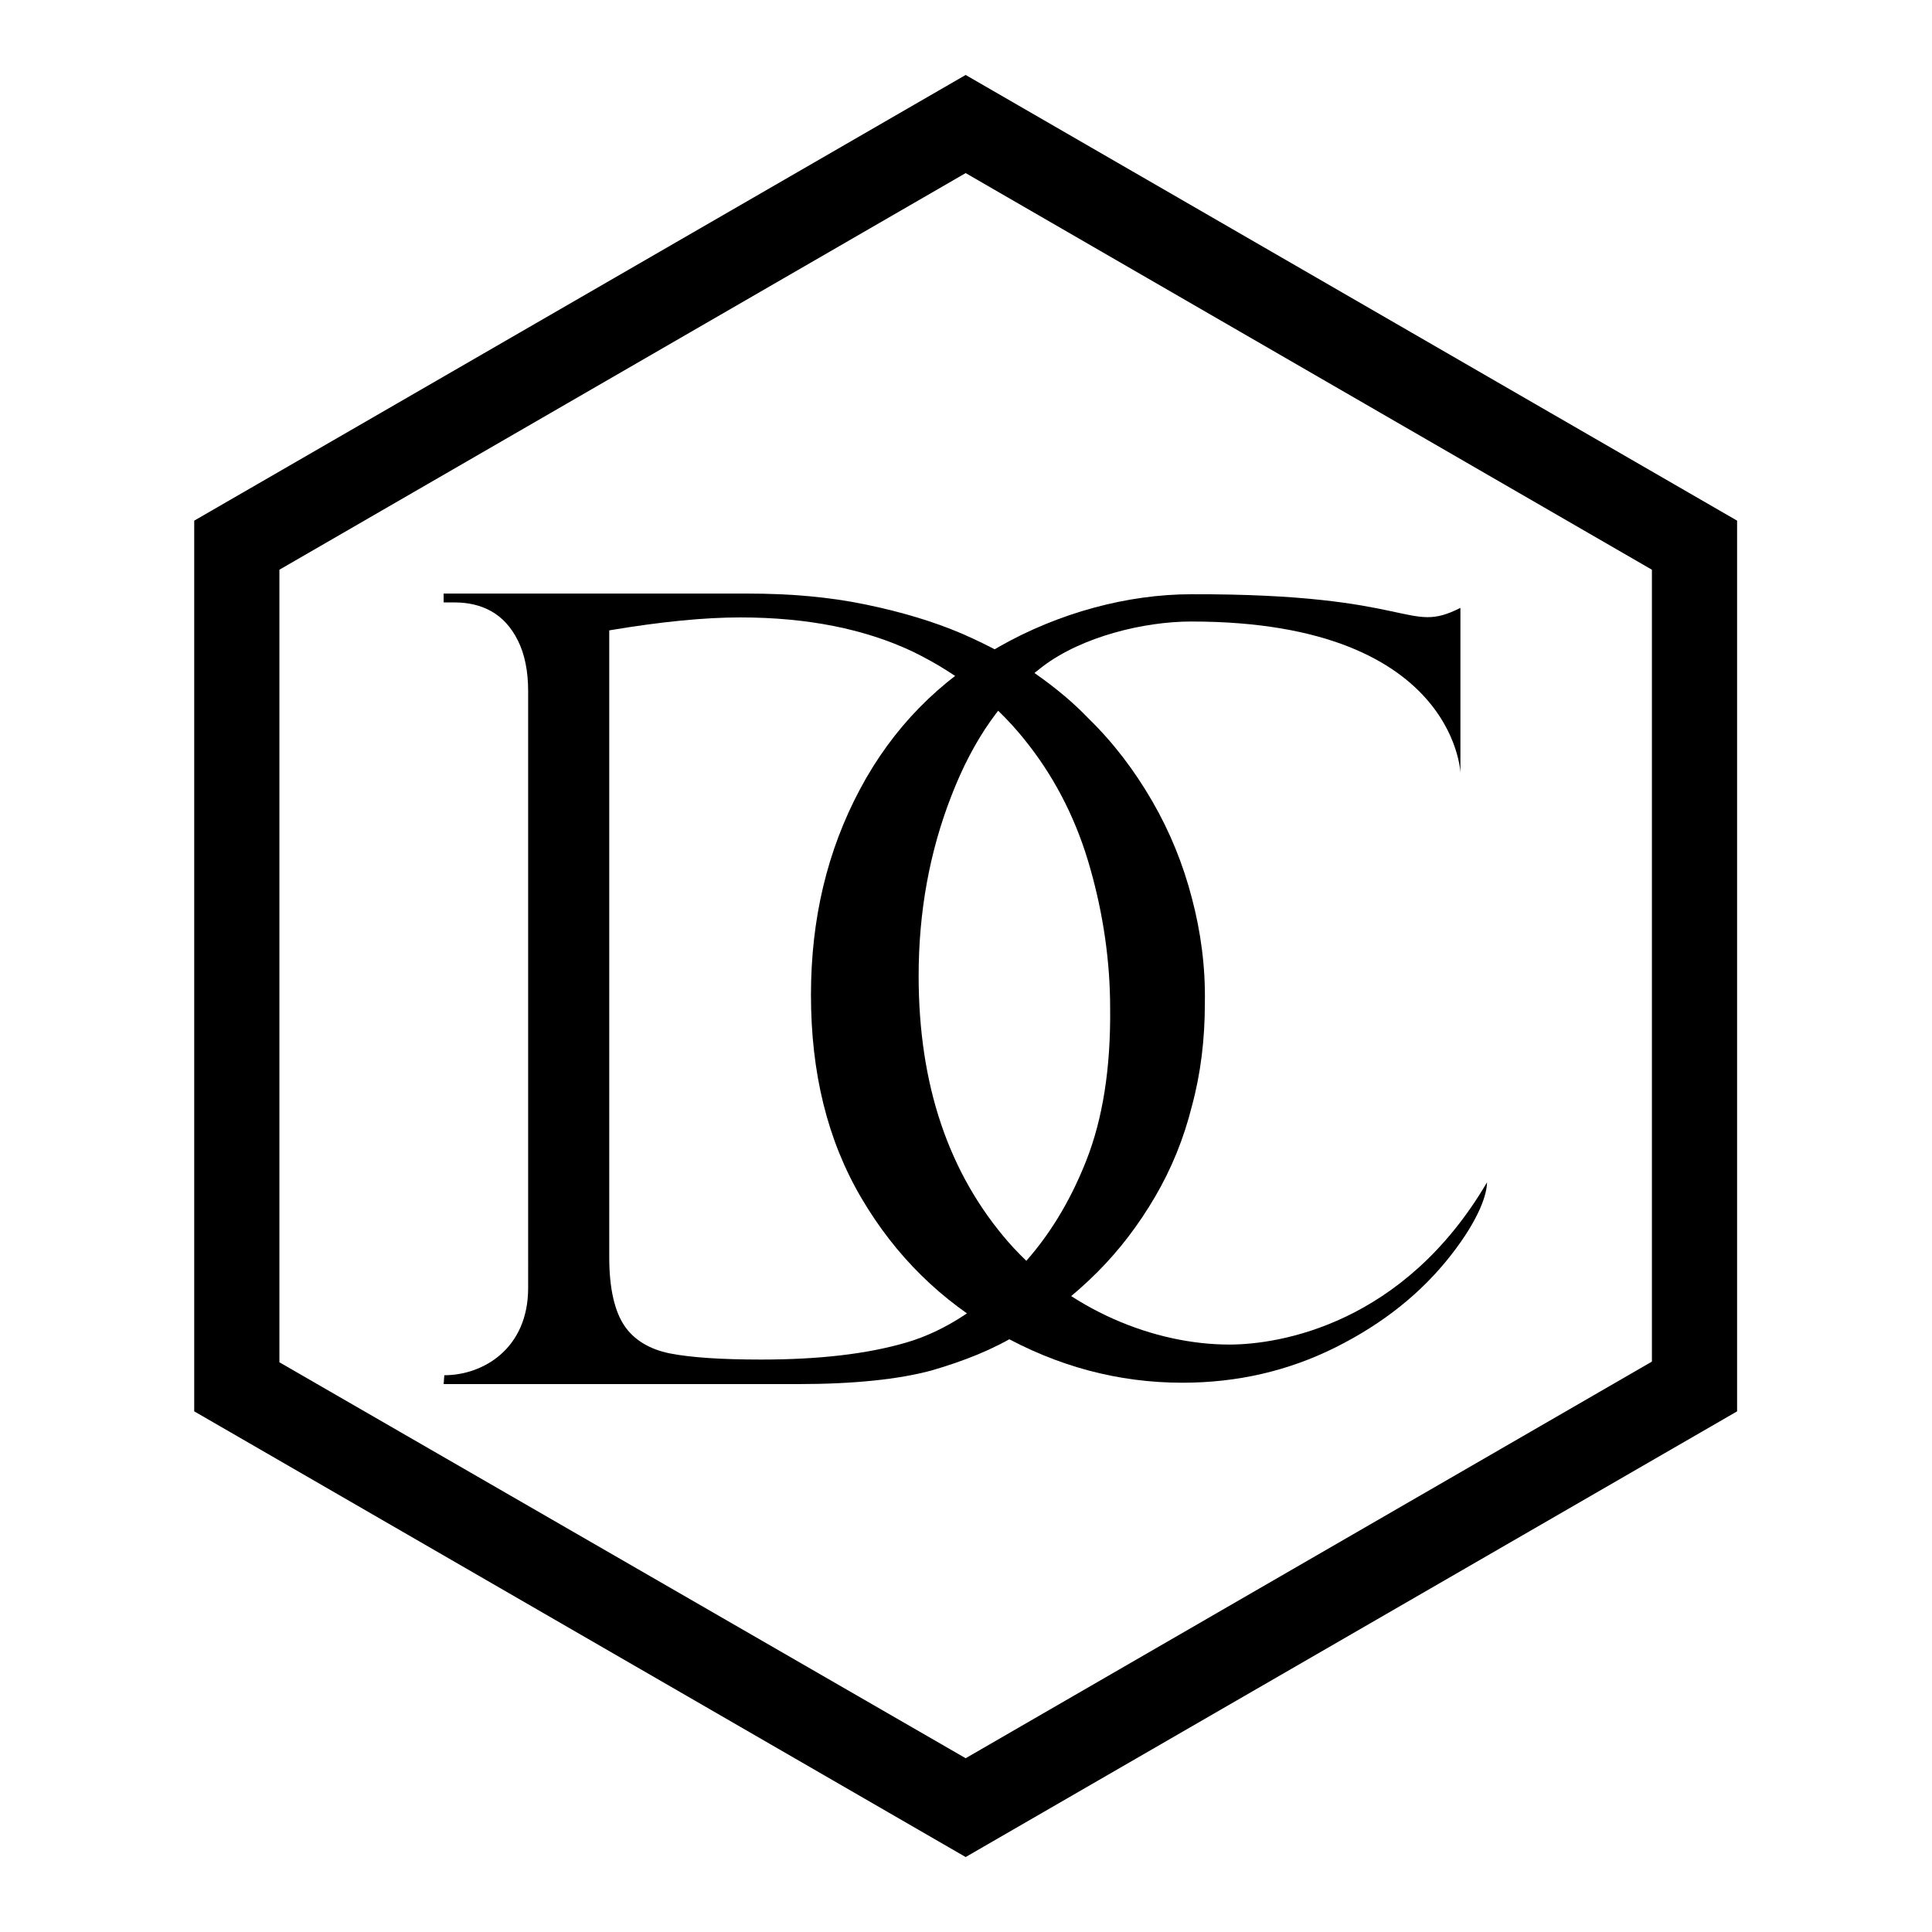
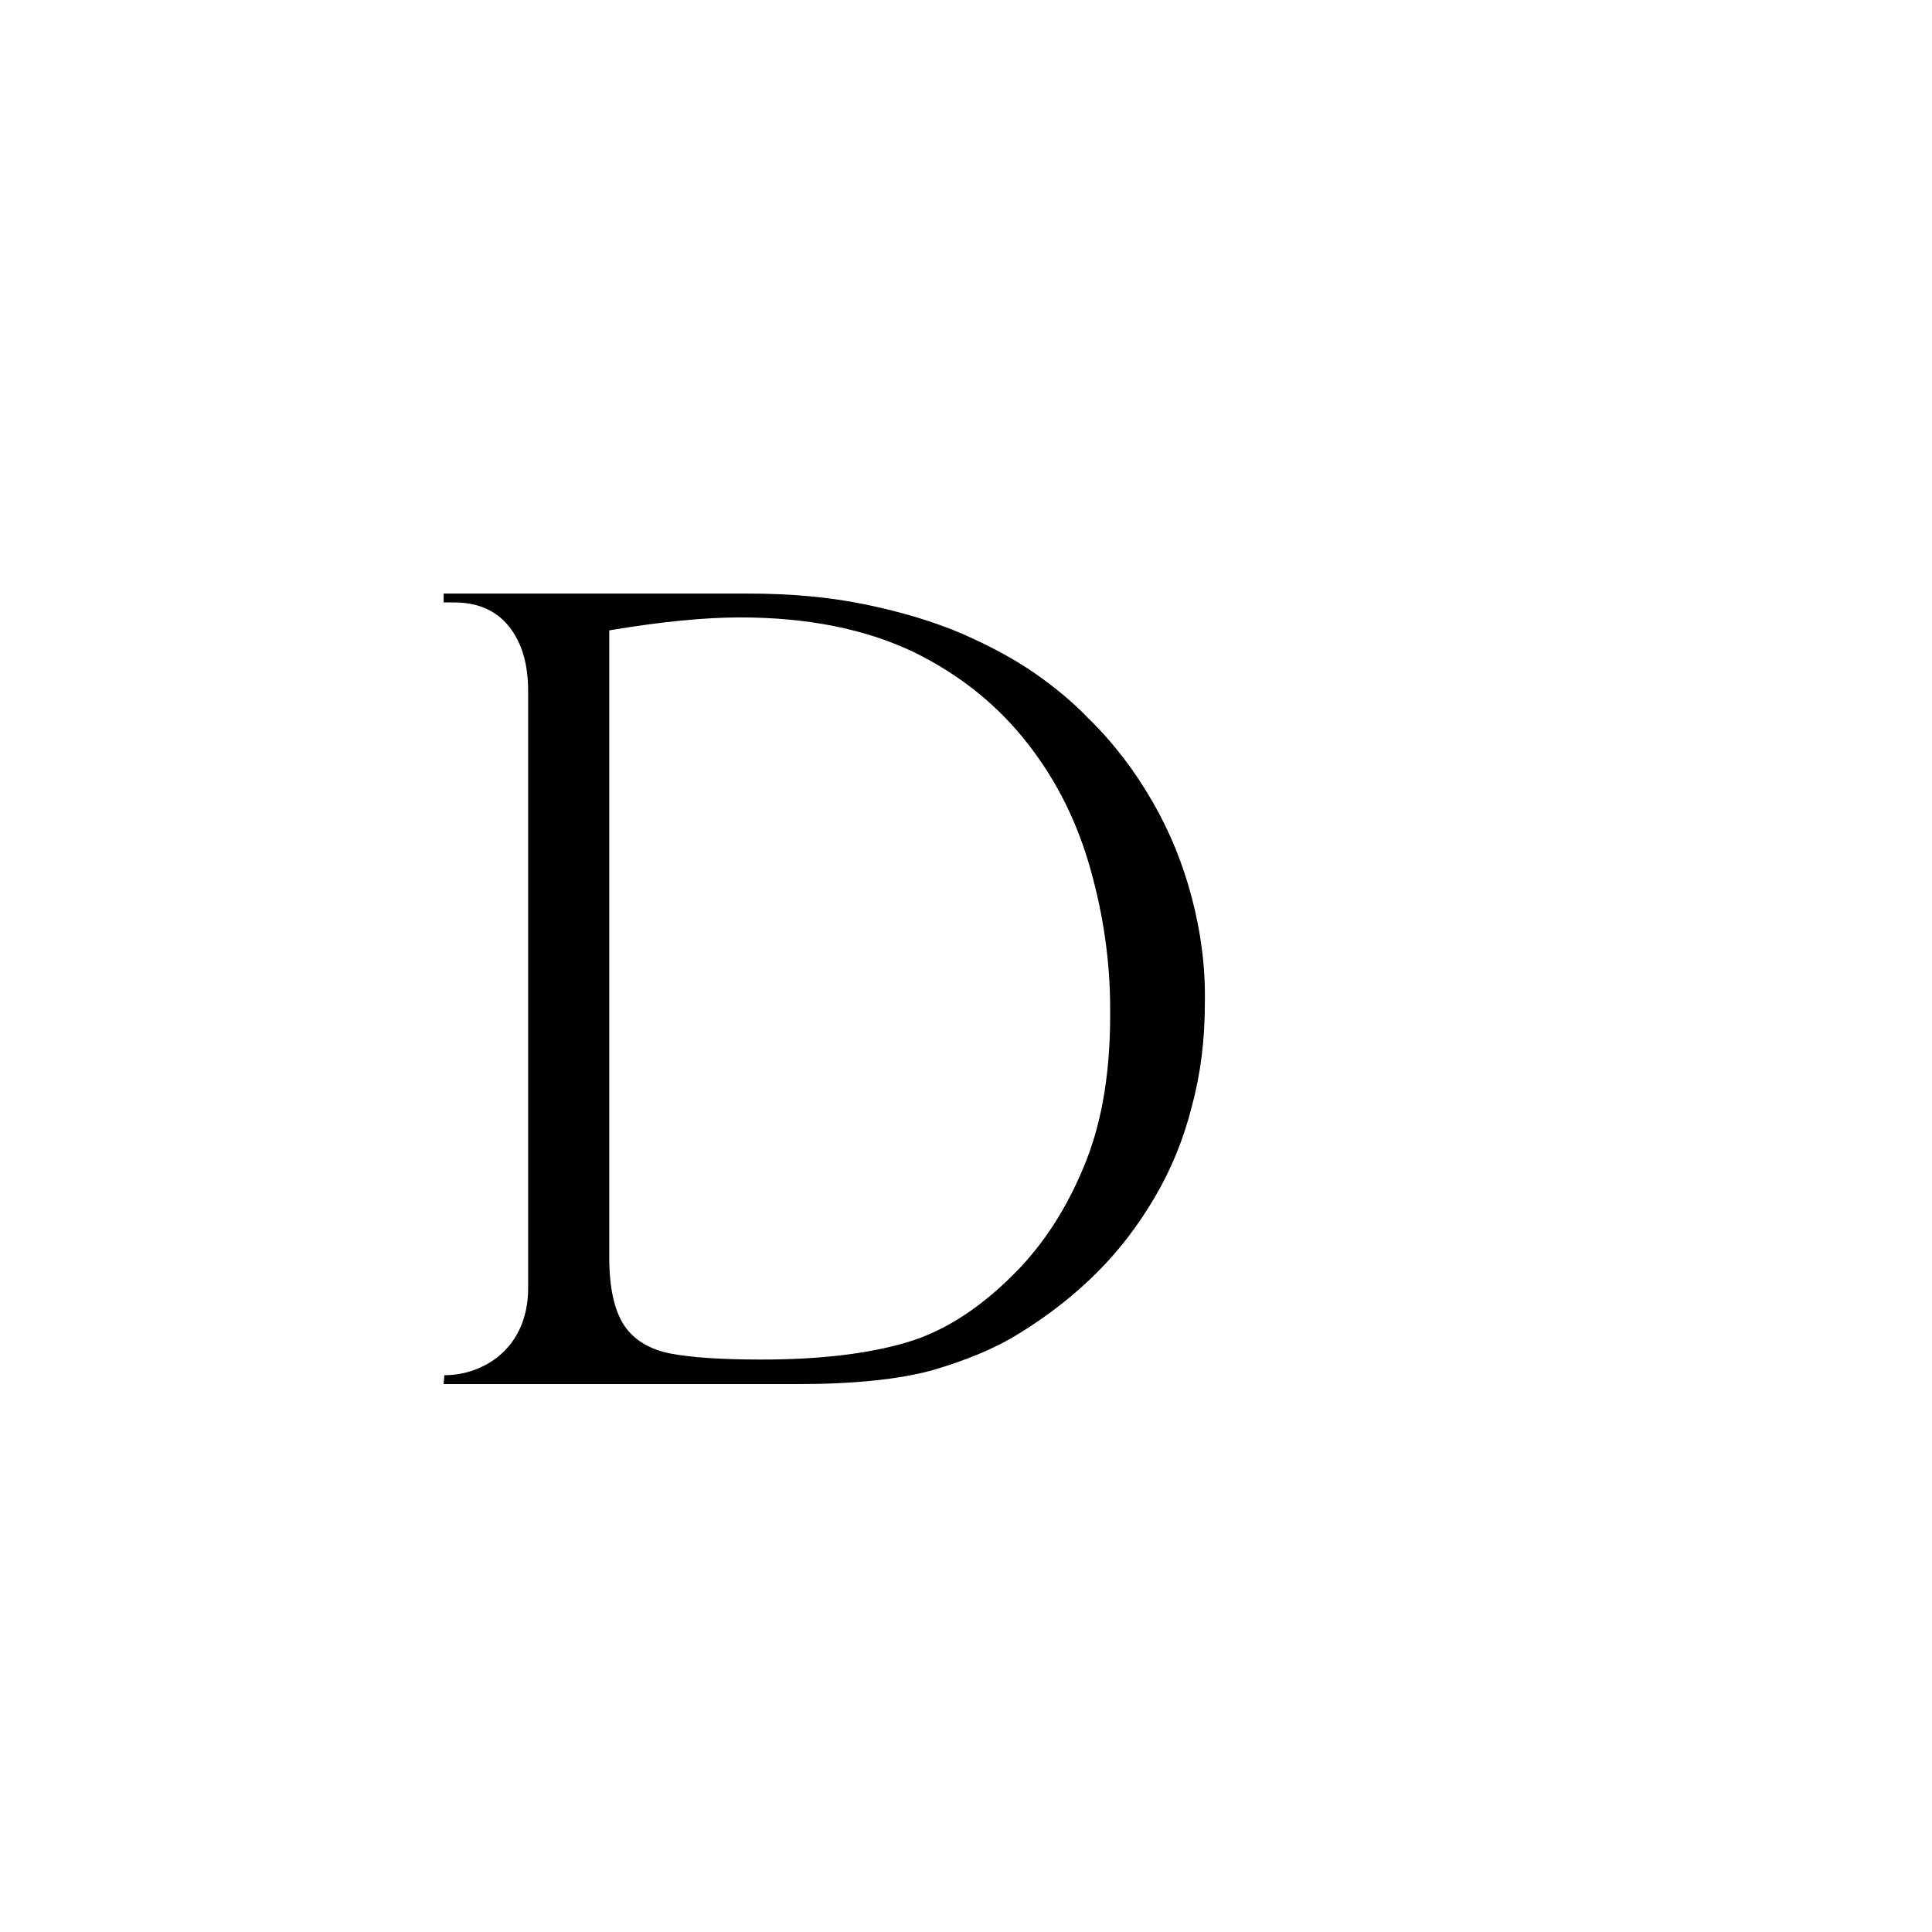
<svg xmlns="http://www.w3.org/2000/svg" version="1.1" id="Dashboard" x="0px" y="0px" viewBox="0 0 283.5 283.5" style="enable-background:new 0 0 283.5 283.5;" xml:space="preserve">
-   <path id="XMLID_15_" d="M214.3,89.2c0,11.4,0,24.1,0,24.1c0,1.7,0.6-22.1-39.5-22.1c-6.9,0-16,2.2-21.8,6.6  c-5.8,4.4-10.2,10.7-13.4,19c-3.2,8.2-4.8,17-4.8,26.4c0,16,4.4,29,13.2,39.1c8.8,10,21.5,15,32.4,15c7.4,0,25.6-3,37.8-23.8  c0,1.6-1,5.2-5.3,10.7c-4.3,5.5-9.9,10-16.9,13.5s-14.5,5.2-22.5,5.2c-9.4,0-18.4-2.4-26.9-7.2c-8.5-4.8-15.2-11.4-20.2-19.9  c-5-8.5-7.4-18.4-7.4-29.8c0-11.2,2.4-21.2,7.2-30.2c4.8-9,11.6-15.9,20.4-20.9c8.8-5,18.9-7.7,28.2-7.7  C207.9,87.1,206.4,93.2,214.3,89.2z" />
  <path id="XMLID_120_" d="M174.9,131.8c-1.3-5-3.2-9.7-5.8-14.2c-2.6-4.5-5.7-8.6-9.4-12.2c-2.1-2.2-4.7-4.4-7.7-6.5  c-3-2.1-6.7-4.1-10.8-5.9c-4.2-1.8-8.9-3.2-14.2-4.3c-5.3-1.1-11-1.6-17.3-1.6H65.1v1.3h1.6c2,0,3.8,0.4,5.4,1.3  c1.6,0.9,2.9,2.3,3.9,4.3c1,2,1.5,4.5,1.5,7.4V189c0,8.9-6.6,12.8-12.3,12.8l-0.1,1.3h15.2h36.8c8.2,0,14.8-0.7,19.6-2  c4.8-1.4,9.1-3.1,12.8-5.4c4.4-2.7,8.2-5.7,11.5-9c3.3-3.3,6.1-7,8.5-11.1c2.4-4.1,4.2-8.5,5.4-13.3c1.3-4.8,1.9-9.8,1.9-15.1  C176.9,141.9,176.2,136.7,174.9,131.8z M159.4,170.3c-2.4,6.1-5.6,11.3-9.6,15.6c-5.4,5.7-11,9.4-16.8,11.1  c-5.8,1.7-12.9,2.5-21.3,2.5c-5.9,0-10.3-0.3-13.4-0.9c-3-0.6-5.3-2-6.7-4.1c-1.4-2.1-2.2-5.4-2.2-10V92.5  c7.7-1.3,14.1-1.9,19.2-1.9c9.9,0,18.3,1.7,25.3,5c7,3.4,12.7,8,17.2,13.9c4,5.2,7,11.2,8.9,18c1.9,6.7,2.9,13.6,2.9,20.4  C163,156.8,161.8,164.2,159.4,170.3z" />
-   <path id="XMLID_25_" d="M28.5,207.1V76.4L141.7,11l113.2,65.4v130.7l-113.2,65.4L28.5,207.1z M41,83.6v116.3L141.7,258l100.7-58.2  V83.6L141.7,25.4L41,83.6z" />
</svg>